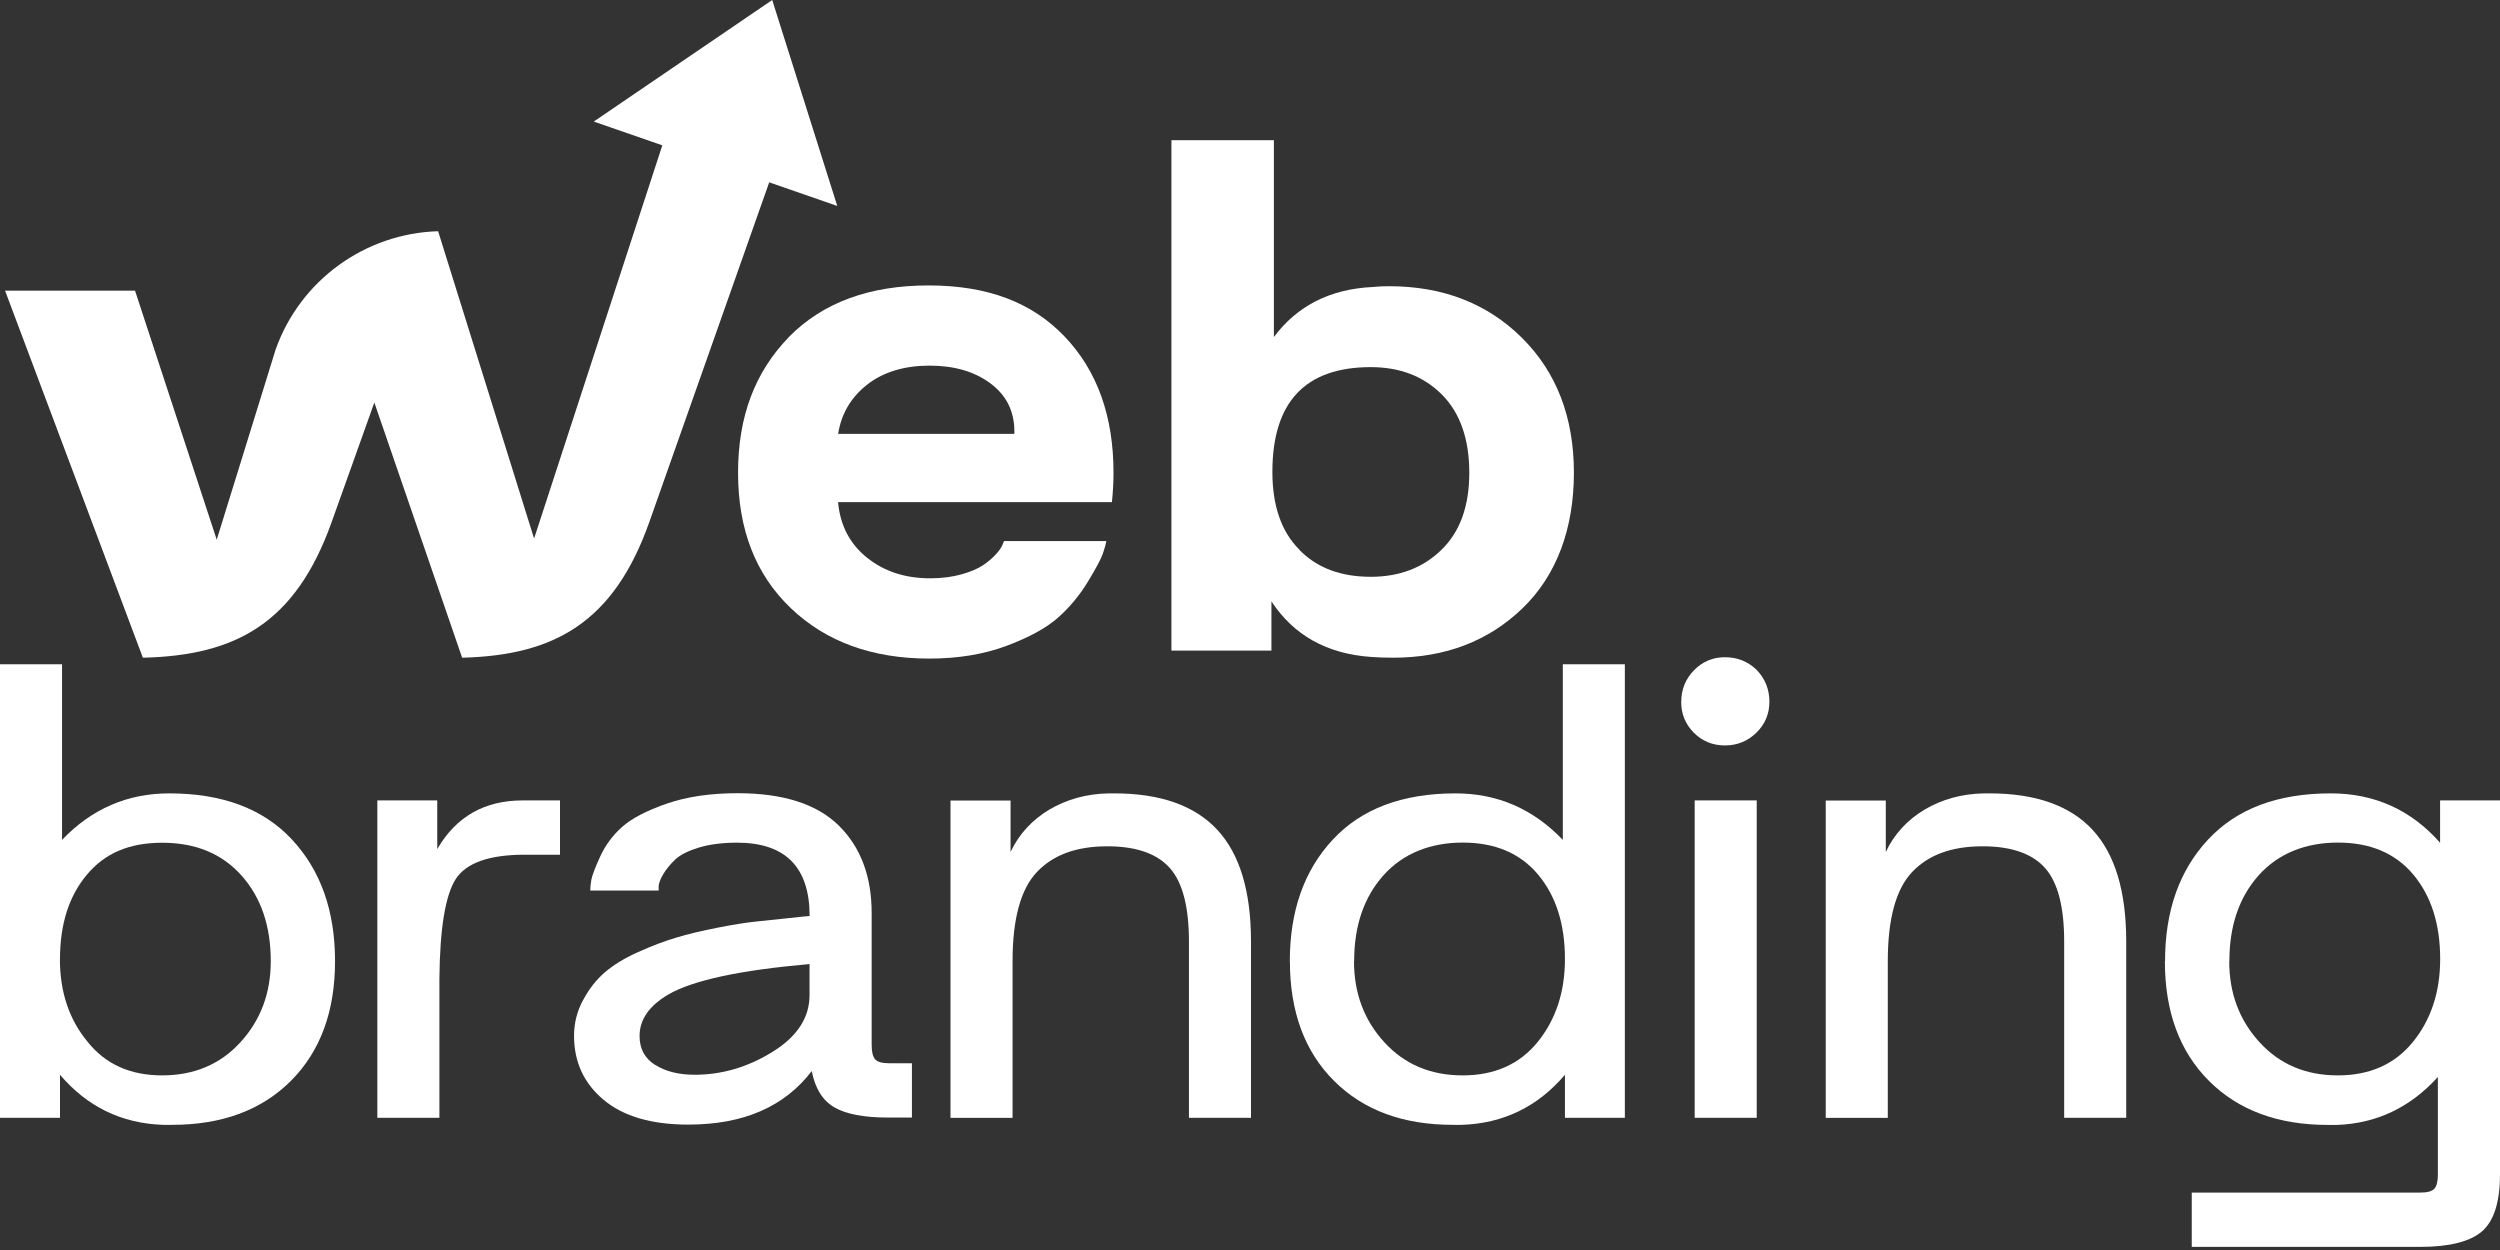
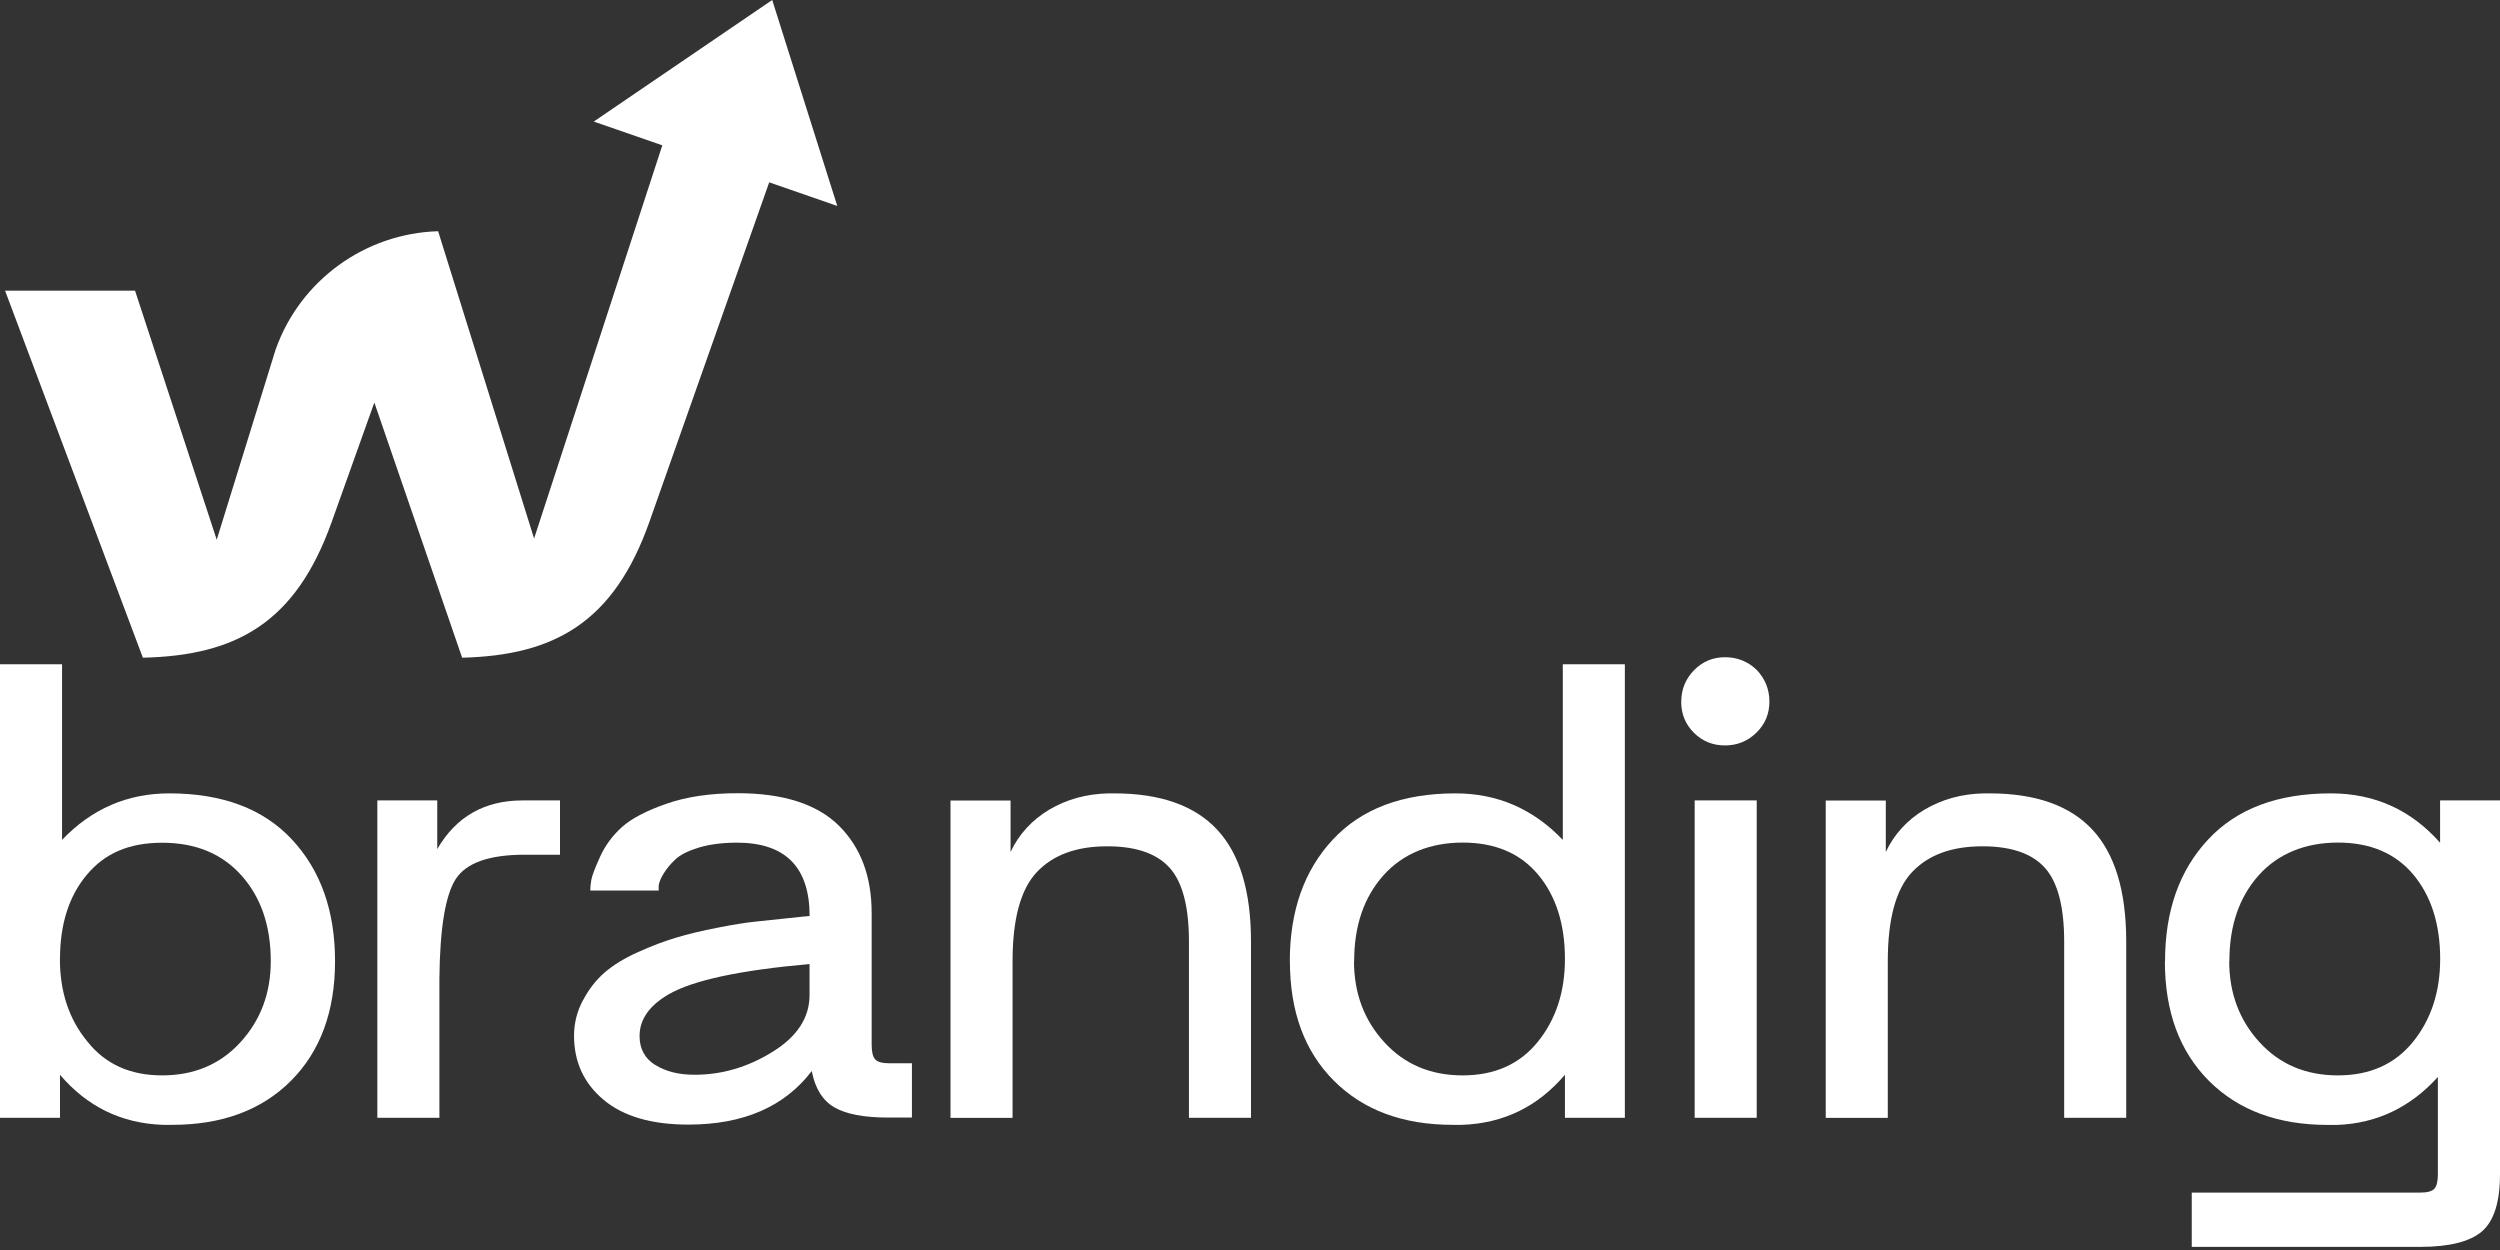
<svg xmlns="http://www.w3.org/2000/svg" width="220" height="110" viewBox="0 0 220 110" fill="none">
  <rect x="0" y="0" width="220" height="110" fill="#333333" stroke="none" />
-   <path d="M69.419 29.657C72.397 26.631 76.497 25.118 81.713 25.118C86.929 25.118 90.827 26.617 93.693 29.622C96.559 32.628 97.989 36.624 97.989 41.603C97.989 42.439 97.94 43.304 97.849 44.19H73.749C73.938 46.24 74.788 47.871 76.302 49.078C77.815 50.291 79.663 50.891 81.852 50.891C82.877 50.891 83.798 50.772 84.614 50.542C85.43 50.312 86.057 50.04 86.504 49.74C86.943 49.441 87.32 49.127 87.619 48.799C87.919 48.471 88.121 48.192 88.212 47.962L88.352 47.614H97.361C97.312 47.892 97.208 48.269 97.047 48.729C96.887 49.197 96.441 50.019 95.722 51.212C94.997 52.397 94.125 53.45 93.1 54.357C92.075 55.263 90.562 56.093 88.561 56.839C86.559 57.585 84.3 57.955 81.783 57.955C76.755 57.955 72.69 56.477 69.593 53.52C66.497 50.563 64.949 46.595 64.949 41.609C64.949 36.624 66.442 32.739 69.419 29.664V29.657ZM89.265 38.179V37.969C89.265 36.198 88.568 34.79 87.166 33.744C85.771 32.698 83.972 32.175 81.79 32.175C79.607 32.175 77.724 32.733 76.309 33.848C74.886 34.964 74.035 36.407 73.757 38.179H89.265Z" fill="white" />
-   <path d="M112.102 12.336V29.657C114.153 26.91 117.039 25.445 120.763 25.257C121.272 25.208 121.76 25.187 122.228 25.187C126.976 25.187 130.881 26.701 133.929 29.727C136.976 32.754 138.503 36.714 138.503 41.602C138.503 46.491 137.004 50.605 133.998 53.513C130.993 56.421 127.186 57.878 122.576 57.878C121.921 57.878 121.272 57.857 120.617 57.808C116.754 57.529 113.839 55.898 111.886 52.92V57.251H103.086V12.336H112.095H112.102ZM114.341 48.381C115.875 49.964 117.974 50.758 120.631 50.758C123.148 50.758 125.219 49.971 126.851 48.381C128.483 46.798 129.298 44.538 129.298 41.602C129.298 38.667 128.497 36.331 126.886 34.72C125.282 33.116 123.197 32.307 120.631 32.307C114.857 32.307 111.97 35.382 111.97 41.526C111.97 44.503 112.758 46.791 114.348 48.374L114.341 48.381Z" fill="white" />
  <path d="M5.46 58.457V73.91C8.068 71.176 11.213 69.817 14.895 69.817C19.567 69.817 23.172 71.169 25.697 73.882C28.221 76.594 29.483 80.158 29.483 84.586C29.483 89.014 28.186 92.522 25.606 95.109C23.019 97.696 19.532 98.986 15.146 98.986H14.337C10.697 98.86 7.678 97.396 5.279 94.579V98.365H0V58.457H5.46ZM5.272 84.398C5.272 87.291 6.081 89.711 7.692 91.657C9.261 93.644 11.457 94.634 14.267 94.634C17.078 94.634 19.379 93.665 21.157 91.72C22.935 89.774 23.828 87.396 23.828 84.586C23.828 81.483 22.97 78.972 21.255 77.048C19.539 75.123 17.21 74.161 14.274 74.161C11.339 74.161 9.205 75.102 7.636 76.985C6.06 78.868 5.279 81.343 5.279 84.405L5.272 84.398Z" fill="white" />
  <path d="M38.478 70.437V74.719C40.131 71.867 42.634 70.437 45.989 70.437H49.28V75.214H46.177C43.074 75.214 41.059 75.918 40.124 77.327C39.197 78.735 38.709 81.671 38.667 86.141V98.365H33.206V70.437H38.485H38.478Z" fill="white" />
  <path d="M51.324 87.996C51.819 87.047 52.453 86.239 53.213 85.576C53.98 84.914 54.964 84.314 56.163 83.777C57.362 83.24 58.478 82.815 59.517 82.508C60.549 82.194 61.763 81.908 63.15 81.636C64.538 81.364 65.633 81.19 66.442 81.106C67.251 81.023 68.22 80.918 69.356 80.799C70.493 80.674 71.128 80.611 71.246 80.611C71.246 76.309 69.112 74.154 64.852 74.154C63.569 74.154 62.453 74.3 61.498 74.586C60.542 74.879 59.852 75.228 59.419 75.639C58.987 76.051 58.645 76.469 58.395 76.88C58.143 77.292 58.004 77.647 57.962 77.933V78.366H51.944C51.944 78.115 51.972 77.808 52.035 77.438C52.098 77.069 52.356 76.385 52.809 75.388C53.262 74.398 53.904 73.526 54.733 72.78C55.563 72.034 56.867 71.351 58.645 70.73C60.424 70.109 62.516 69.803 64.915 69.803C68.924 69.803 71.895 70.758 73.819 72.655C75.744 74.558 76.706 77.124 76.706 80.353V91.957C76.706 92.577 76.811 93.003 77.02 93.226C77.229 93.456 77.641 93.567 78.261 93.567H80.249V98.344H78.136C76.023 98.344 74.454 98.044 73.422 97.445C72.39 96.845 71.727 95.778 71.434 94.251C69.036 97.396 65.416 98.965 60.57 98.965C57.342 98.965 54.859 98.24 53.123 96.789C51.386 95.339 50.515 93.456 50.515 91.141C50.515 90.025 50.787 88.972 51.324 87.975V87.996ZM57.655 93.707C58.562 94.286 59.726 94.579 61.128 94.579C63.527 94.579 65.814 93.909 67.983 92.563C70.158 91.218 71.239 89.551 71.239 87.57V84.837C65.117 85.374 60.975 86.266 58.827 87.508C57.132 88.498 56.282 89.718 56.282 91.169C56.282 92.284 56.735 93.135 57.648 93.714L57.655 93.707Z" fill="white" />
  <path d="M88.93 70.437V74.97C89.676 73.401 90.813 72.159 92.34 71.246C93.874 70.34 95.611 69.858 97.556 69.817H98.051C102.103 69.817 105.129 70.883 107.11 73.01C109.097 75.144 110.087 78.422 110.087 82.85V98.365H104.627V82.85C104.627 79.83 104.076 77.689 102.981 76.427C101.887 75.165 100.115 74.516 97.675 74.475H97.424C94.732 74.475 92.675 75.228 91.245 76.741C89.816 78.254 89.105 80.869 89.105 84.593V98.372H83.644V70.444H88.923L88.93 70.437Z" fill="white" />
  <path d="M113.504 84.586C113.504 80.158 114.766 76.588 117.29 73.882C119.815 71.169 123.413 69.817 128.092 69.817C131.774 69.817 134.919 71.183 137.527 73.91V58.457H142.987V98.365H137.715V94.579C135.316 97.396 132.297 98.86 128.657 98.986H127.848C123.462 98.986 119.975 97.696 117.388 95.109C114.801 92.522 113.511 89.014 113.511 84.586H113.504ZM119.152 84.586C119.152 87.403 120.045 89.781 121.823 91.72C123.601 93.665 125.895 94.634 128.713 94.634C131.53 94.634 133.726 93.651 135.323 91.685C136.913 89.718 137.715 87.291 137.715 84.391C137.715 81.329 136.927 78.854 135.358 76.971C133.782 75.088 131.572 74.147 128.72 74.147C125.868 74.147 123.455 75.109 121.739 77.034C120.024 78.959 119.166 81.469 119.166 84.572L119.152 84.586Z" fill="white" />
  <path d="M147.952 61.748C147.952 60.675 148.322 59.754 149.068 58.987C149.814 58.22 150.721 57.836 151.802 57.836C152.882 57.836 153.81 58.206 154.591 58.952C155.337 59.74 155.707 60.668 155.707 61.748C155.707 62.829 155.323 63.736 154.556 64.482C153.789 65.228 152.868 65.598 151.795 65.598C150.721 65.598 149.807 65.228 149.061 64.482C148.315 63.736 147.945 62.829 147.945 61.748H147.952ZM154.591 70.437V98.365H149.131V70.437H154.591Z" fill="white" />
  <path d="M165.95 70.437V74.97C166.696 73.401 167.833 72.159 169.36 71.246C170.894 70.34 172.631 69.858 174.576 69.817H175.071C179.123 69.817 182.149 70.883 184.13 73.01C186.117 75.144 187.107 78.422 187.107 82.85V98.365H181.647V82.85C181.647 79.83 181.096 77.689 180.001 76.427C178.907 75.165 177.135 74.516 174.695 74.475H174.444C171.752 74.475 169.695 75.228 168.265 76.741C166.836 78.254 166.125 80.869 166.125 84.593V98.372H160.665V70.444H165.943L165.95 70.437Z" fill="white" />
  <path d="M190.524 84.586C190.524 80.158 191.786 76.588 194.31 73.882C196.835 71.169 200.433 69.817 205.112 69.817C208.961 69.817 212.169 71.267 214.728 74.161V70.437H220V103.33C220 105.771 219.47 107.444 218.417 108.358C217.364 109.264 215.551 109.725 212.985 109.725H192.874V104.948H212.985C213.605 104.948 214.017 104.836 214.226 104.606C214.435 104.376 214.533 103.958 214.533 103.337V94.774C212.092 97.466 209.135 98.867 205.656 98.993H204.847C200.461 98.993 196.974 97.703 194.387 95.116C191.8 92.528 190.51 89.021 190.51 84.593L190.524 84.586ZM196.172 84.586C196.172 87.403 197.065 89.781 198.843 91.72C200.621 93.665 202.915 94.634 205.732 94.634C208.55 94.634 210.746 93.651 212.343 91.685C213.933 89.718 214.735 87.292 214.735 84.391C214.735 81.329 213.947 78.854 212.378 76.971C210.802 75.088 208.591 74.147 205.739 74.147C202.887 74.147 200.475 75.109 198.759 77.034C197.044 78.959 196.186 81.469 196.186 84.572L196.172 84.586Z" fill="white" />
  <path d="M67.69 16.046L73.68 18.124L67.955 0L52.251 10.697L58.283 12.789L47 47.39L38.555 20.348C32.119 20.536 26.408 24.672 24.253 30.766L19.072 47.495L11.883 25.578H0.446L12.573 57.878C20.759 57.69 26.003 54.838 29.176 45.968L32.942 35.424L40.668 57.878C48.75 57.676 54.015 54.803 57.153 45.905L67.69 16.046Z" fill="white" />
</svg>